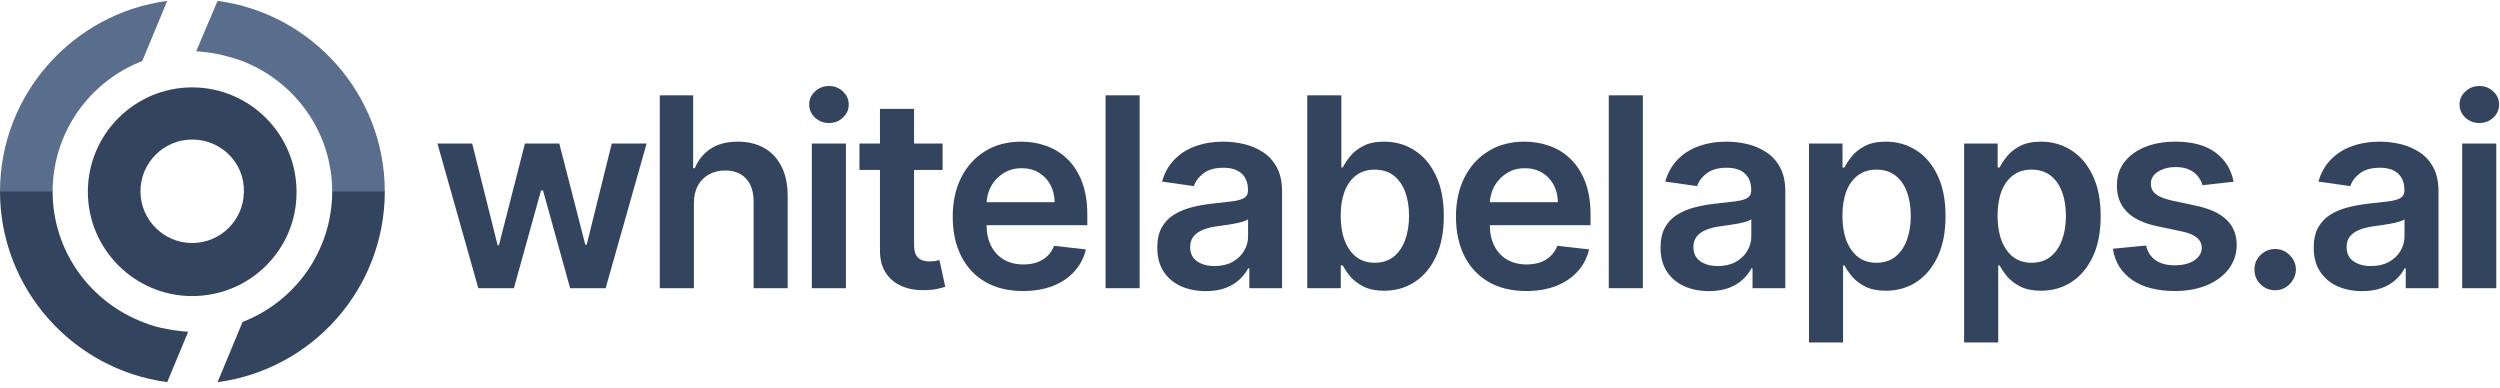
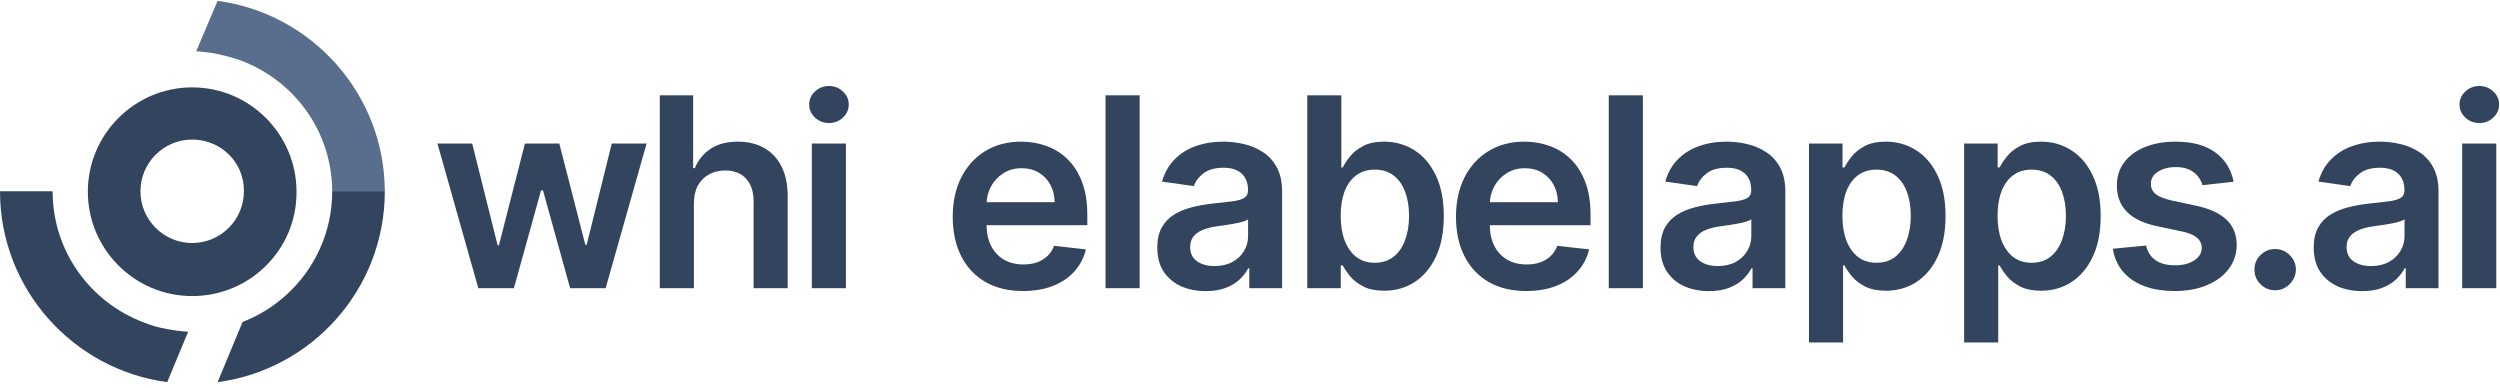
<svg xmlns="http://www.w3.org/2000/svg" width="400" height="62" viewBox="0 0 400 62" fill="none">
  <path d="M30.749 47.371C21.546 47.371 14.055 39.88 14.055 30.677C14.055 21.473 21.546 13.982 30.749 13.982C39.952 13.982 47.443 21.473 47.443 30.677C47.514 39.88 40.023 47.371 30.749 47.371ZM30.749 22.329C26.183 22.329 22.473 26.039 22.473 30.605C22.473 35.171 26.183 38.881 30.749 38.881C35.315 38.881 39.025 35.171 39.025 30.605C39.096 26.039 35.386 22.329 30.749 22.329Z" fill="#32445E" />
-   <path d="M22.759 9.773L26.754 0.142C11.7 2.139 0 15.052 0 30.677H8.418C8.418 21.117 14.411 12.983 22.759 9.773Z" fill="#596E8C" />
  <path d="M38.596 9.702C47.086 12.912 53.15 21.045 53.15 30.677H61.569C61.569 15.052 49.869 2.139 34.815 0.142L31.391 8.203C32.532 8.275 33.674 8.418 34.744 8.632C36.099 8.917 37.384 9.274 38.596 9.702Z" fill="#596E8C" />
  <path d="M38.811 51.509L34.815 61.14C49.94 59.142 61.569 46.229 61.569 30.605H53.151C53.151 40.165 47.158 48.298 38.811 51.509Z" fill="#32445E" />
  <path d="M22.973 51.58C14.483 48.369 8.418 40.236 8.418 30.605H0C0 46.229 11.7 59.142 26.754 61.14L30.107 53.078C28.965 53.007 27.824 52.864 26.754 52.65C25.47 52.436 24.185 52.08 22.973 51.58Z" fill="#32445E" />
  <path d="M76.53 46.11L69.991 22.966H75.55L79.619 39.239H79.83L83.989 22.966H89.488L93.647 39.149H93.873L97.881 22.966H103.456L96.902 46.11H91.221L86.881 30.47H86.565L82.225 46.11H76.53Z" fill="#32445E" />
  <path d="M111.022 32.55V46.11H105.567V15.252H110.901V26.899H111.173C111.715 25.593 112.554 24.564 113.689 23.81C114.834 23.047 116.29 22.665 118.058 22.665C119.666 22.665 121.067 23.002 122.263 23.674C123.458 24.348 124.382 25.332 125.035 26.628C125.698 27.924 126.029 29.506 126.029 31.374V46.11H120.575V32.218C120.575 30.661 120.173 29.451 119.369 28.587C118.576 27.713 117.461 27.276 116.024 27.276C115.06 27.276 114.196 27.487 113.433 27.909C112.679 28.32 112.087 28.918 111.655 29.702C111.233 30.485 111.022 31.434 111.022 32.55Z" fill="#32445E" />
  <path d="M129.892 46.11V22.966H135.347V46.11H129.892ZM132.634 19.682C131.771 19.682 131.027 19.395 130.404 18.823C129.782 18.24 129.47 17.542 129.47 16.728C129.47 15.905 129.782 15.206 130.404 14.634C131.027 14.051 131.771 13.76 132.634 13.76C133.508 13.76 134.252 14.051 134.864 14.634C135.487 15.206 135.799 15.905 135.799 16.728C135.799 17.542 135.487 18.24 134.864 18.823C134.252 19.395 133.508 19.682 132.634 19.682Z" fill="#32445E" />
-   <path d="M150.815 22.966V27.185H137.511V22.966H150.815ZM140.795 17.421H146.25V39.149C146.25 39.883 146.36 40.445 146.581 40.837C146.812 41.218 147.114 41.48 147.486 41.62C147.857 41.761 148.269 41.831 148.721 41.831C149.063 41.831 149.374 41.806 149.655 41.756C149.947 41.706 150.168 41.66 150.318 41.62L151.237 45.885C150.946 45.985 150.529 46.095 149.987 46.216C149.454 46.337 148.801 46.407 148.028 46.427C146.662 46.467 145.431 46.261 144.336 45.809C143.242 45.347 142.373 44.634 141.73 43.669C141.097 42.705 140.785 41.5 140.795 40.053V17.421Z" fill="#32445E" />
  <path d="M163.677 46.563C161.357 46.563 159.353 46.08 157.665 45.116C155.988 44.142 154.697 42.765 153.793 40.987C152.889 39.199 152.437 37.095 152.437 34.674C152.437 32.293 152.889 30.204 153.793 28.406C154.707 26.598 155.983 25.191 157.62 24.187C159.258 23.172 161.181 22.665 163.391 22.665C164.818 22.665 166.164 22.896 167.429 23.358C168.705 23.81 169.83 24.513 170.805 25.468C171.789 26.422 172.562 27.637 173.125 29.114C173.688 30.581 173.969 32.328 173.969 34.358V36.03H154.999V32.354H168.74C168.73 31.309 168.504 30.38 168.062 29.566C167.62 28.742 167.003 28.094 166.209 27.622C165.425 27.15 164.511 26.914 163.467 26.914C162.351 26.914 161.372 27.185 160.528 27.728C159.685 28.26 159.026 28.963 158.554 29.837C158.092 30.701 157.856 31.65 157.846 32.685V35.895C157.846 37.241 158.092 38.396 158.584 39.36C159.077 40.314 159.765 41.048 160.649 41.56C161.533 42.062 162.568 42.313 163.753 42.313C164.546 42.313 165.265 42.203 165.908 41.982C166.55 41.751 167.108 41.414 167.58 40.972C168.052 40.53 168.409 39.983 168.65 39.33L173.743 39.903C173.422 41.249 172.808 42.424 171.905 43.428C171.01 44.423 169.865 45.196 168.469 45.749C167.073 46.291 165.475 46.563 163.677 46.563Z" fill="#32445E" />
  <path d="M182.341 15.252V46.11H176.886V15.252H182.341Z" fill="#32445E" />
  <path d="M192.912 46.578C191.446 46.578 190.125 46.316 188.949 45.794C187.784 45.262 186.86 44.478 186.177 43.444C185.504 42.409 185.167 41.133 185.167 39.616C185.167 38.31 185.409 37.23 185.891 36.377C186.373 35.523 187.031 34.84 187.865 34.328C188.698 33.815 189.638 33.428 190.682 33.167C191.737 32.896 192.827 32.7 193.952 32.58C195.308 32.439 196.408 32.313 197.252 32.203C198.095 32.082 198.708 31.901 199.09 31.66C199.482 31.409 199.678 31.023 199.678 30.5V30.41C199.678 29.275 199.341 28.396 198.668 27.773C197.995 27.15 197.026 26.839 195.76 26.839C194.424 26.839 193.364 27.13 192.581 27.713C191.807 28.295 191.285 28.983 191.014 29.777L185.921 29.054C186.323 27.647 186.986 26.472 187.91 25.528C188.834 24.574 189.964 23.86 191.3 23.388C192.636 22.906 194.113 22.665 195.73 22.665C196.845 22.665 197.955 22.796 199.06 23.057C200.165 23.318 201.174 23.75 202.088 24.353C203.003 24.945 203.736 25.754 204.289 26.779C204.851 27.803 205.132 29.084 205.132 30.621V46.11H199.889V42.931H199.708C199.376 43.574 198.909 44.177 198.307 44.739C197.714 45.292 196.966 45.739 196.061 46.08C195.167 46.412 194.118 46.578 192.912 46.578ZM194.329 42.569C195.424 42.569 196.373 42.353 197.177 41.922C197.98 41.48 198.598 40.897 199.03 40.174C199.472 39.45 199.693 38.662 199.693 37.808V35.081C199.522 35.221 199.231 35.352 198.819 35.473C198.417 35.593 197.965 35.699 197.463 35.789C196.96 35.879 196.463 35.96 195.971 36.03C195.479 36.1 195.052 36.161 194.69 36.211C193.877 36.321 193.148 36.502 192.506 36.753C191.862 37.005 191.355 37.356 190.983 37.808C190.612 38.25 190.426 38.823 190.426 39.526C190.426 40.53 190.793 41.289 191.526 41.801C192.259 42.313 193.193 42.569 194.329 42.569Z" fill="#32445E" />
  <path d="M209.161 46.11V15.252H214.615V26.794H214.842C215.123 26.231 215.52 25.633 216.032 25C216.544 24.358 217.237 23.81 218.111 23.358C218.985 22.896 220.1 22.665 221.456 22.665C223.244 22.665 224.857 23.122 226.293 24.036C227.739 24.94 228.884 26.281 229.728 28.059C230.582 29.827 231.009 31.997 231.009 34.569C231.009 37.11 230.592 39.27 229.759 41.048C228.925 42.826 227.79 44.182 226.353 45.116C224.917 46.05 223.289 46.517 221.471 46.517C220.145 46.517 219.045 46.297 218.171 45.855C217.297 45.413 216.594 44.88 216.062 44.257C215.539 43.624 215.133 43.027 214.842 42.464H214.525V46.11H209.161ZM214.51 34.538C214.51 36.035 214.721 37.346 215.143 38.471C215.575 39.596 216.192 40.475 216.996 41.108C217.81 41.731 218.794 42.042 219.949 42.042C221.155 42.042 222.164 41.721 222.978 41.078C223.792 40.425 224.404 39.536 224.816 38.411C225.238 37.276 225.449 35.985 225.449 34.538C225.449 33.102 225.243 31.826 224.831 30.711C224.419 29.596 223.807 28.722 222.993 28.089C222.179 27.457 221.165 27.14 219.949 27.14C218.784 27.14 217.794 27.447 216.981 28.059C216.167 28.672 215.55 29.531 215.127 30.636C214.716 31.741 214.51 33.042 214.51 34.538Z" fill="#32445E" />
  <path d="M244.195 46.563C241.874 46.563 239.87 46.08 238.183 45.116C236.506 44.142 235.214 42.765 234.311 40.987C233.406 39.199 232.955 37.095 232.955 34.674C232.955 32.293 233.406 30.204 234.311 28.406C235.225 26.598 236.5 25.191 238.138 24.187C239.775 23.172 241.699 22.665 243.909 22.665C245.335 22.665 246.681 22.896 247.947 23.358C249.222 23.81 250.348 24.513 251.322 25.468C252.307 26.422 253.08 27.637 253.642 29.114C254.205 30.581 254.487 32.328 254.487 34.358V36.03H235.516V32.354H249.258C249.248 31.309 249.022 30.38 248.58 29.566C248.138 28.742 247.52 28.094 246.727 27.622C245.943 27.15 245.029 26.914 243.984 26.914C242.869 26.914 241.89 27.185 241.046 27.728C240.202 28.26 239.544 28.963 239.072 29.837C238.61 30.701 238.374 31.65 238.364 32.685V35.895C238.364 37.241 238.61 38.396 239.102 39.36C239.594 40.314 240.282 41.048 241.166 41.56C242.05 42.062 243.085 42.313 244.27 42.313C245.064 42.313 245.782 42.203 246.425 41.982C247.068 41.751 247.626 41.414 248.098 40.972C248.57 40.53 248.926 39.983 249.167 39.33L254.26 39.903C253.939 41.249 253.326 42.424 252.422 43.428C251.528 44.423 250.383 45.196 248.986 45.749C247.59 46.291 245.993 46.563 244.195 46.563Z" fill="#32445E" />
  <path d="M262.858 15.252V46.11H257.404V15.252H262.858Z" fill="#32445E" />
  <path d="M273.43 46.578C271.963 46.578 270.643 46.316 269.467 45.794C268.302 45.262 267.378 44.478 266.695 43.444C266.022 42.409 265.685 41.133 265.685 39.616C265.685 38.31 265.926 37.23 266.408 36.377C266.891 35.523 267.549 34.84 268.382 34.328C269.216 33.815 270.155 33.428 271.2 33.167C272.255 32.896 273.345 32.7 274.47 32.58C275.826 32.439 276.926 32.313 277.77 32.203C278.613 32.082 279.226 31.901 279.608 31.66C280 31.409 280.195 31.023 280.195 30.5V30.41C280.195 29.275 279.859 28.396 279.186 27.773C278.513 27.15 277.543 26.839 276.278 26.839C274.942 26.839 273.882 27.13 273.098 27.713C272.325 28.295 271.803 28.983 271.532 29.777L266.438 29.054C266.84 27.647 267.503 26.472 268.427 25.528C269.352 24.574 270.482 23.86 271.818 23.388C273.154 22.906 274.63 22.665 276.248 22.665C277.363 22.665 278.472 22.796 279.577 23.057C280.682 23.318 281.692 23.75 282.606 24.353C283.52 24.945 284.254 25.754 284.806 26.779C285.369 27.803 285.65 29.084 285.65 30.621V46.11H280.406V42.931H280.225C279.894 43.574 279.427 44.177 278.824 44.739C278.232 45.292 277.483 45.739 276.579 46.08C275.685 46.412 274.636 46.578 273.43 46.578ZM274.846 42.569C275.941 42.569 276.891 42.353 277.694 41.922C278.498 41.48 279.116 40.897 279.547 40.174C279.989 39.45 280.21 38.662 280.21 37.808V35.081C280.04 35.221 279.749 35.352 279.337 35.473C278.935 35.593 278.483 35.699 277.981 35.789C277.478 35.879 276.981 35.96 276.489 36.03C275.996 36.1 275.57 36.161 275.208 36.211C274.394 36.321 273.666 36.502 273.023 36.753C272.38 37.005 271.873 37.356 271.501 37.808C271.13 38.25 270.944 38.823 270.944 39.526C270.944 40.53 271.311 41.289 272.044 41.801C272.777 42.313 273.711 42.569 274.846 42.569Z" fill="#32445E" />
  <path d="M289.437 54.79V22.966H294.802V26.794H295.118C295.399 26.231 295.796 25.633 296.308 25C296.821 24.358 297.514 23.81 298.388 23.358C299.261 22.896 300.376 22.665 301.733 22.665C303.521 22.665 305.133 23.122 306.57 24.036C308.016 24.94 309.161 26.281 310.005 28.059C310.859 29.827 311.286 31.997 311.286 34.569C311.286 37.11 310.869 39.27 310.035 41.048C309.201 42.826 308.066 44.182 306.63 45.116C305.193 46.05 303.566 46.517 301.748 46.517C300.422 46.517 299.322 46.297 298.448 45.855C297.574 45.413 296.871 44.88 296.338 44.257C295.816 43.624 295.409 43.027 295.118 42.464H294.892V54.79H289.437ZM294.786 34.538C294.786 36.035 294.997 37.346 295.419 38.471C295.851 39.596 296.469 40.475 297.272 41.108C298.086 41.731 299.071 42.042 300.226 42.042C301.432 42.042 302.441 41.721 303.255 41.078C304.068 40.425 304.681 39.536 305.093 38.411C305.515 37.276 305.725 35.985 305.725 34.538C305.725 33.102 305.52 31.826 305.108 30.711C304.696 29.596 304.083 28.722 303.27 28.089C302.456 27.456 301.441 27.14 300.226 27.14C299.061 27.14 298.071 27.447 297.257 28.059C296.444 28.672 295.826 29.531 295.404 30.636C294.992 31.741 294.786 33.042 294.786 34.538Z" fill="#32445E" />
  <path d="M314.26 54.79V22.966H319.624V26.794H319.94C320.222 26.231 320.618 25.633 321.131 25C321.643 24.358 322.336 23.81 323.21 23.358C324.084 22.896 325.199 22.665 326.555 22.665C328.343 22.665 329.955 23.122 331.392 24.036C332.838 24.94 333.983 26.281 334.827 28.059C335.681 29.827 336.108 31.997 336.108 34.569C336.108 37.11 335.691 39.27 334.857 41.048C334.023 42.826 332.888 44.182 331.452 45.116C330.016 46.05 328.388 46.517 326.57 46.517C325.244 46.517 324.144 46.297 323.27 45.855C322.396 45.413 321.693 44.88 321.161 44.257C320.638 43.624 320.232 43.027 319.94 42.464H319.714V54.79H314.26ZM319.608 34.538C319.608 36.035 319.82 37.346 320.241 38.471C320.674 39.596 321.291 40.475 322.095 41.108C322.908 41.731 323.893 42.042 325.048 42.042C326.254 42.042 327.263 41.721 328.077 41.078C328.89 40.425 329.503 39.536 329.915 38.411C330.337 37.276 330.548 35.985 330.548 34.538C330.548 33.102 330.342 31.826 329.93 30.711C329.518 29.596 328.906 28.722 328.092 28.089C327.278 27.456 326.263 27.14 325.048 27.14C323.883 27.14 322.893 27.447 322.08 28.059C321.266 28.672 320.648 29.531 320.226 30.636C319.814 31.741 319.608 33.042 319.608 34.538Z" fill="#32445E" />
  <path d="M357.374 29.084L352.402 29.626C352.261 29.124 352.015 28.652 351.663 28.21C351.322 27.768 350.86 27.411 350.277 27.14C349.695 26.869 348.981 26.733 348.138 26.733C347.003 26.733 346.048 26.979 345.275 27.472C344.511 27.964 344.134 28.602 344.145 29.385C344.134 30.058 344.381 30.606 344.883 31.028C345.395 31.45 346.239 31.796 347.414 32.067L351.362 32.911C353.552 33.383 355.179 34.132 356.244 35.156C357.319 36.181 357.861 37.522 357.871 39.179C357.861 40.636 357.434 41.922 356.591 43.037C355.757 44.142 354.596 45.005 353.11 45.628C351.623 46.251 349.916 46.563 347.987 46.563C345.154 46.563 342.874 45.97 341.146 44.784C339.418 43.589 338.389 41.927 338.057 39.797L343.376 39.285C343.617 40.33 344.13 41.118 344.913 41.65C345.696 42.183 346.716 42.449 347.972 42.449C349.268 42.449 350.307 42.183 351.091 41.65C351.884 41.118 352.281 40.46 352.281 39.676C352.281 39.014 352.025 38.466 351.513 38.034C351.01 37.602 350.227 37.271 349.162 37.04L345.214 36.211C342.994 35.749 341.352 34.97 340.287 33.875C339.222 32.77 338.695 31.374 338.705 29.686C338.695 28.26 339.082 27.025 339.865 25.98C340.659 24.925 341.759 24.111 343.165 23.539C344.581 22.956 346.214 22.665 348.062 22.665C350.774 22.665 352.909 23.243 354.466 24.398C356.033 25.553 357.003 27.115 357.374 29.084Z" fill="#32445E" />
  <path d="M364.032 46.442C363.118 46.442 362.334 46.121 361.681 45.477C361.028 44.835 360.707 44.051 360.717 43.127C360.707 42.223 361.028 41.45 361.681 40.807C362.334 40.164 363.118 39.842 364.032 39.842C364.916 39.842 365.685 40.164 366.337 40.807C367 41.45 367.337 42.223 367.347 43.127C367.337 43.74 367.176 44.297 366.865 44.8C366.563 45.302 366.161 45.704 365.659 46.005C365.167 46.297 364.625 46.442 364.032 46.442Z" fill="#32445E" />
  <path d="M377.941 46.578C376.474 46.578 375.154 46.316 373.978 45.794C372.813 45.262 371.889 44.478 371.206 43.444C370.533 42.409 370.196 41.133 370.196 39.616C370.196 38.31 370.437 37.23 370.919 36.377C371.402 35.523 372.06 34.84 372.893 34.328C373.727 33.815 374.667 33.428 375.711 33.167C376.766 32.896 377.856 32.7 378.981 32.58C380.337 32.439 381.437 32.313 382.281 32.203C383.124 32.082 383.737 31.901 384.119 31.66C384.511 31.409 384.706 31.023 384.706 30.5V30.41C384.706 29.275 384.37 28.396 383.697 27.773C383.024 27.15 382.054 26.839 380.789 26.839C379.453 26.839 378.393 27.13 377.61 27.713C376.836 28.295 376.314 28.983 376.042 29.777L370.949 29.054C371.351 27.647 372.014 26.472 372.938 25.528C373.863 24.574 374.993 23.86 376.329 23.388C377.665 22.906 379.142 22.665 380.759 22.665C381.874 22.665 382.984 22.796 384.089 23.057C385.194 23.318 386.203 23.75 387.117 24.353C388.031 24.945 388.765 25.754 389.317 26.779C389.88 27.803 390.161 29.084 390.161 30.621V46.11H384.918V42.931H384.737C384.405 43.574 383.938 44.177 383.335 44.739C382.743 45.292 381.994 45.739 381.09 46.08C380.196 46.412 379.147 46.578 377.941 46.578ZM379.357 42.569C380.452 42.569 381.402 42.353 382.205 41.922C383.009 41.48 383.627 40.897 384.058 40.174C384.5 39.45 384.721 38.662 384.721 37.808V35.081C384.551 35.221 384.26 35.352 383.848 35.473C383.446 35.593 382.994 35.699 382.492 35.789C381.989 35.879 381.492 35.96 381 36.03C380.507 36.1 380.081 36.161 379.719 36.211C378.905 36.321 378.177 36.502 377.534 36.753C376.892 37.005 376.384 37.356 376.012 37.808C375.641 38.25 375.455 38.823 375.455 39.526C375.455 40.53 375.822 41.289 376.555 41.801C377.288 42.313 378.222 42.569 379.357 42.569Z" fill="#32445E" />
  <path d="M393.948 46.11V22.966H399.403V46.11H393.948ZM396.691 19.682C395.827 19.682 395.084 19.395 394.461 18.823C393.838 18.24 393.527 17.542 393.527 16.728C393.527 15.905 393.838 15.206 394.461 14.634C395.084 14.051 395.827 13.76 396.691 13.76C397.565 13.76 398.308 14.051 398.921 14.634C399.544 15.206 399.855 15.905 399.855 16.728C399.855 17.542 399.544 18.24 398.921 18.823C398.308 19.395 397.565 19.682 396.691 19.682Z" fill="#32445E" />
</svg>